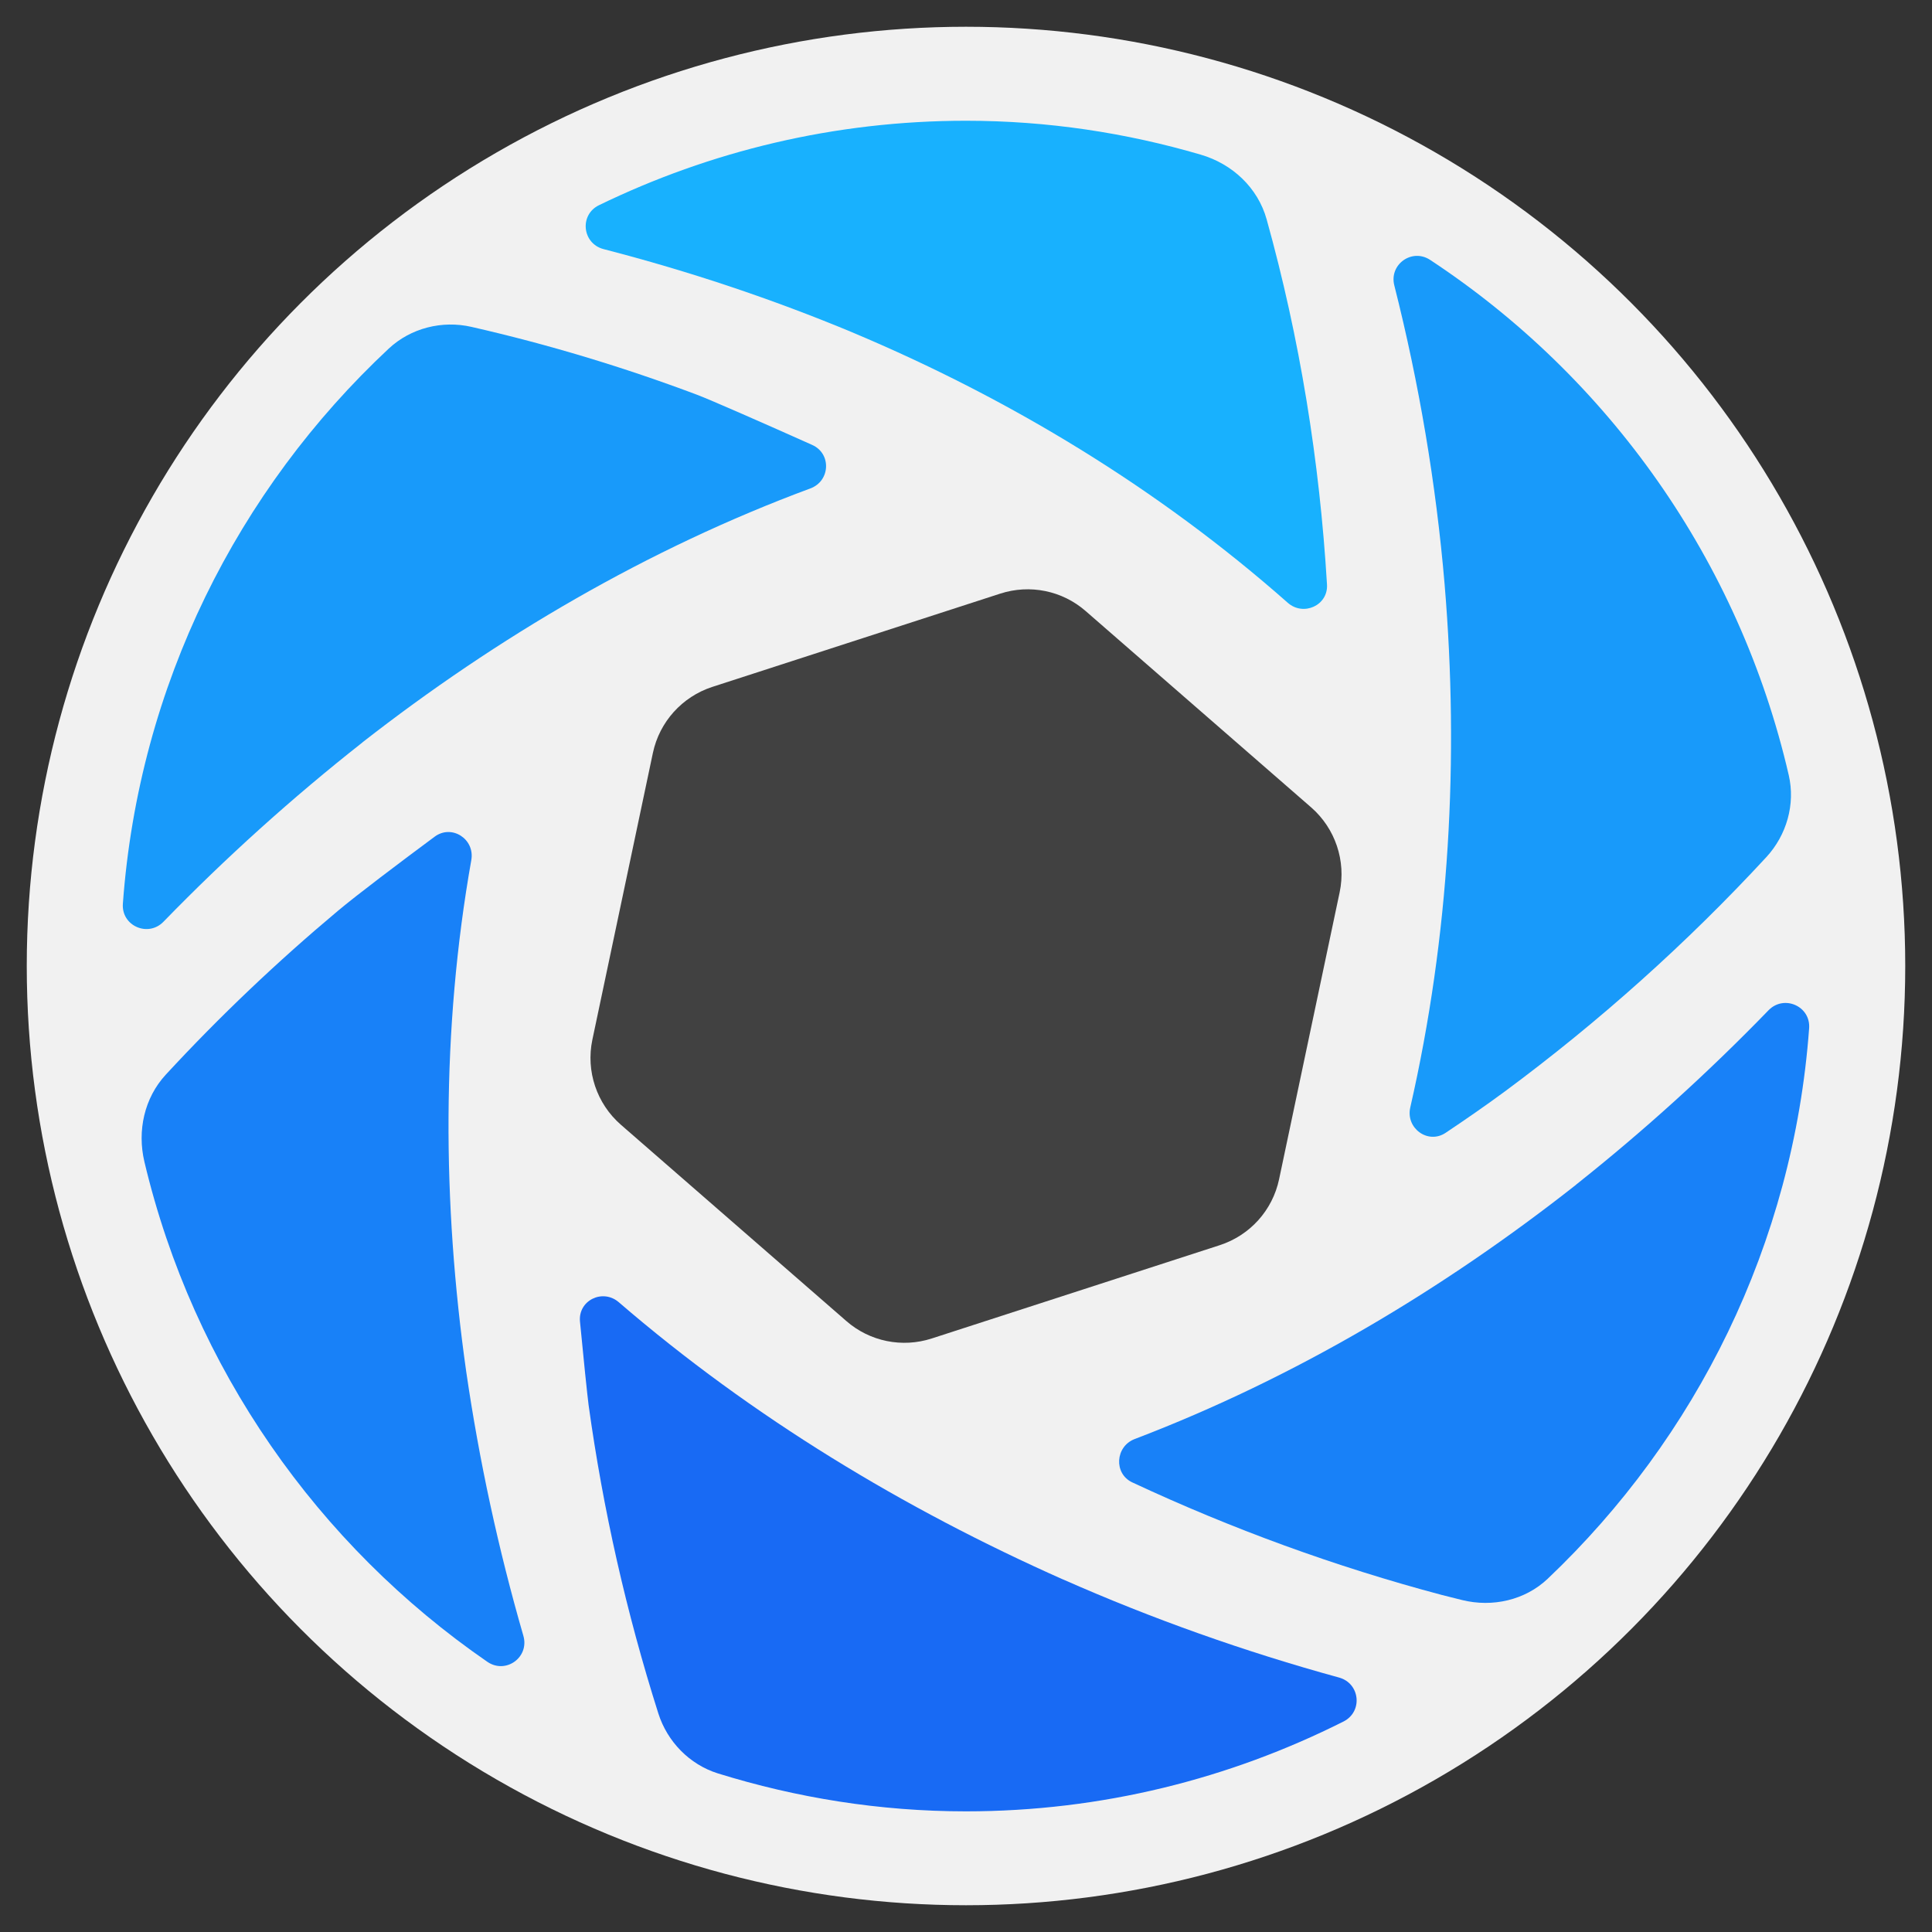
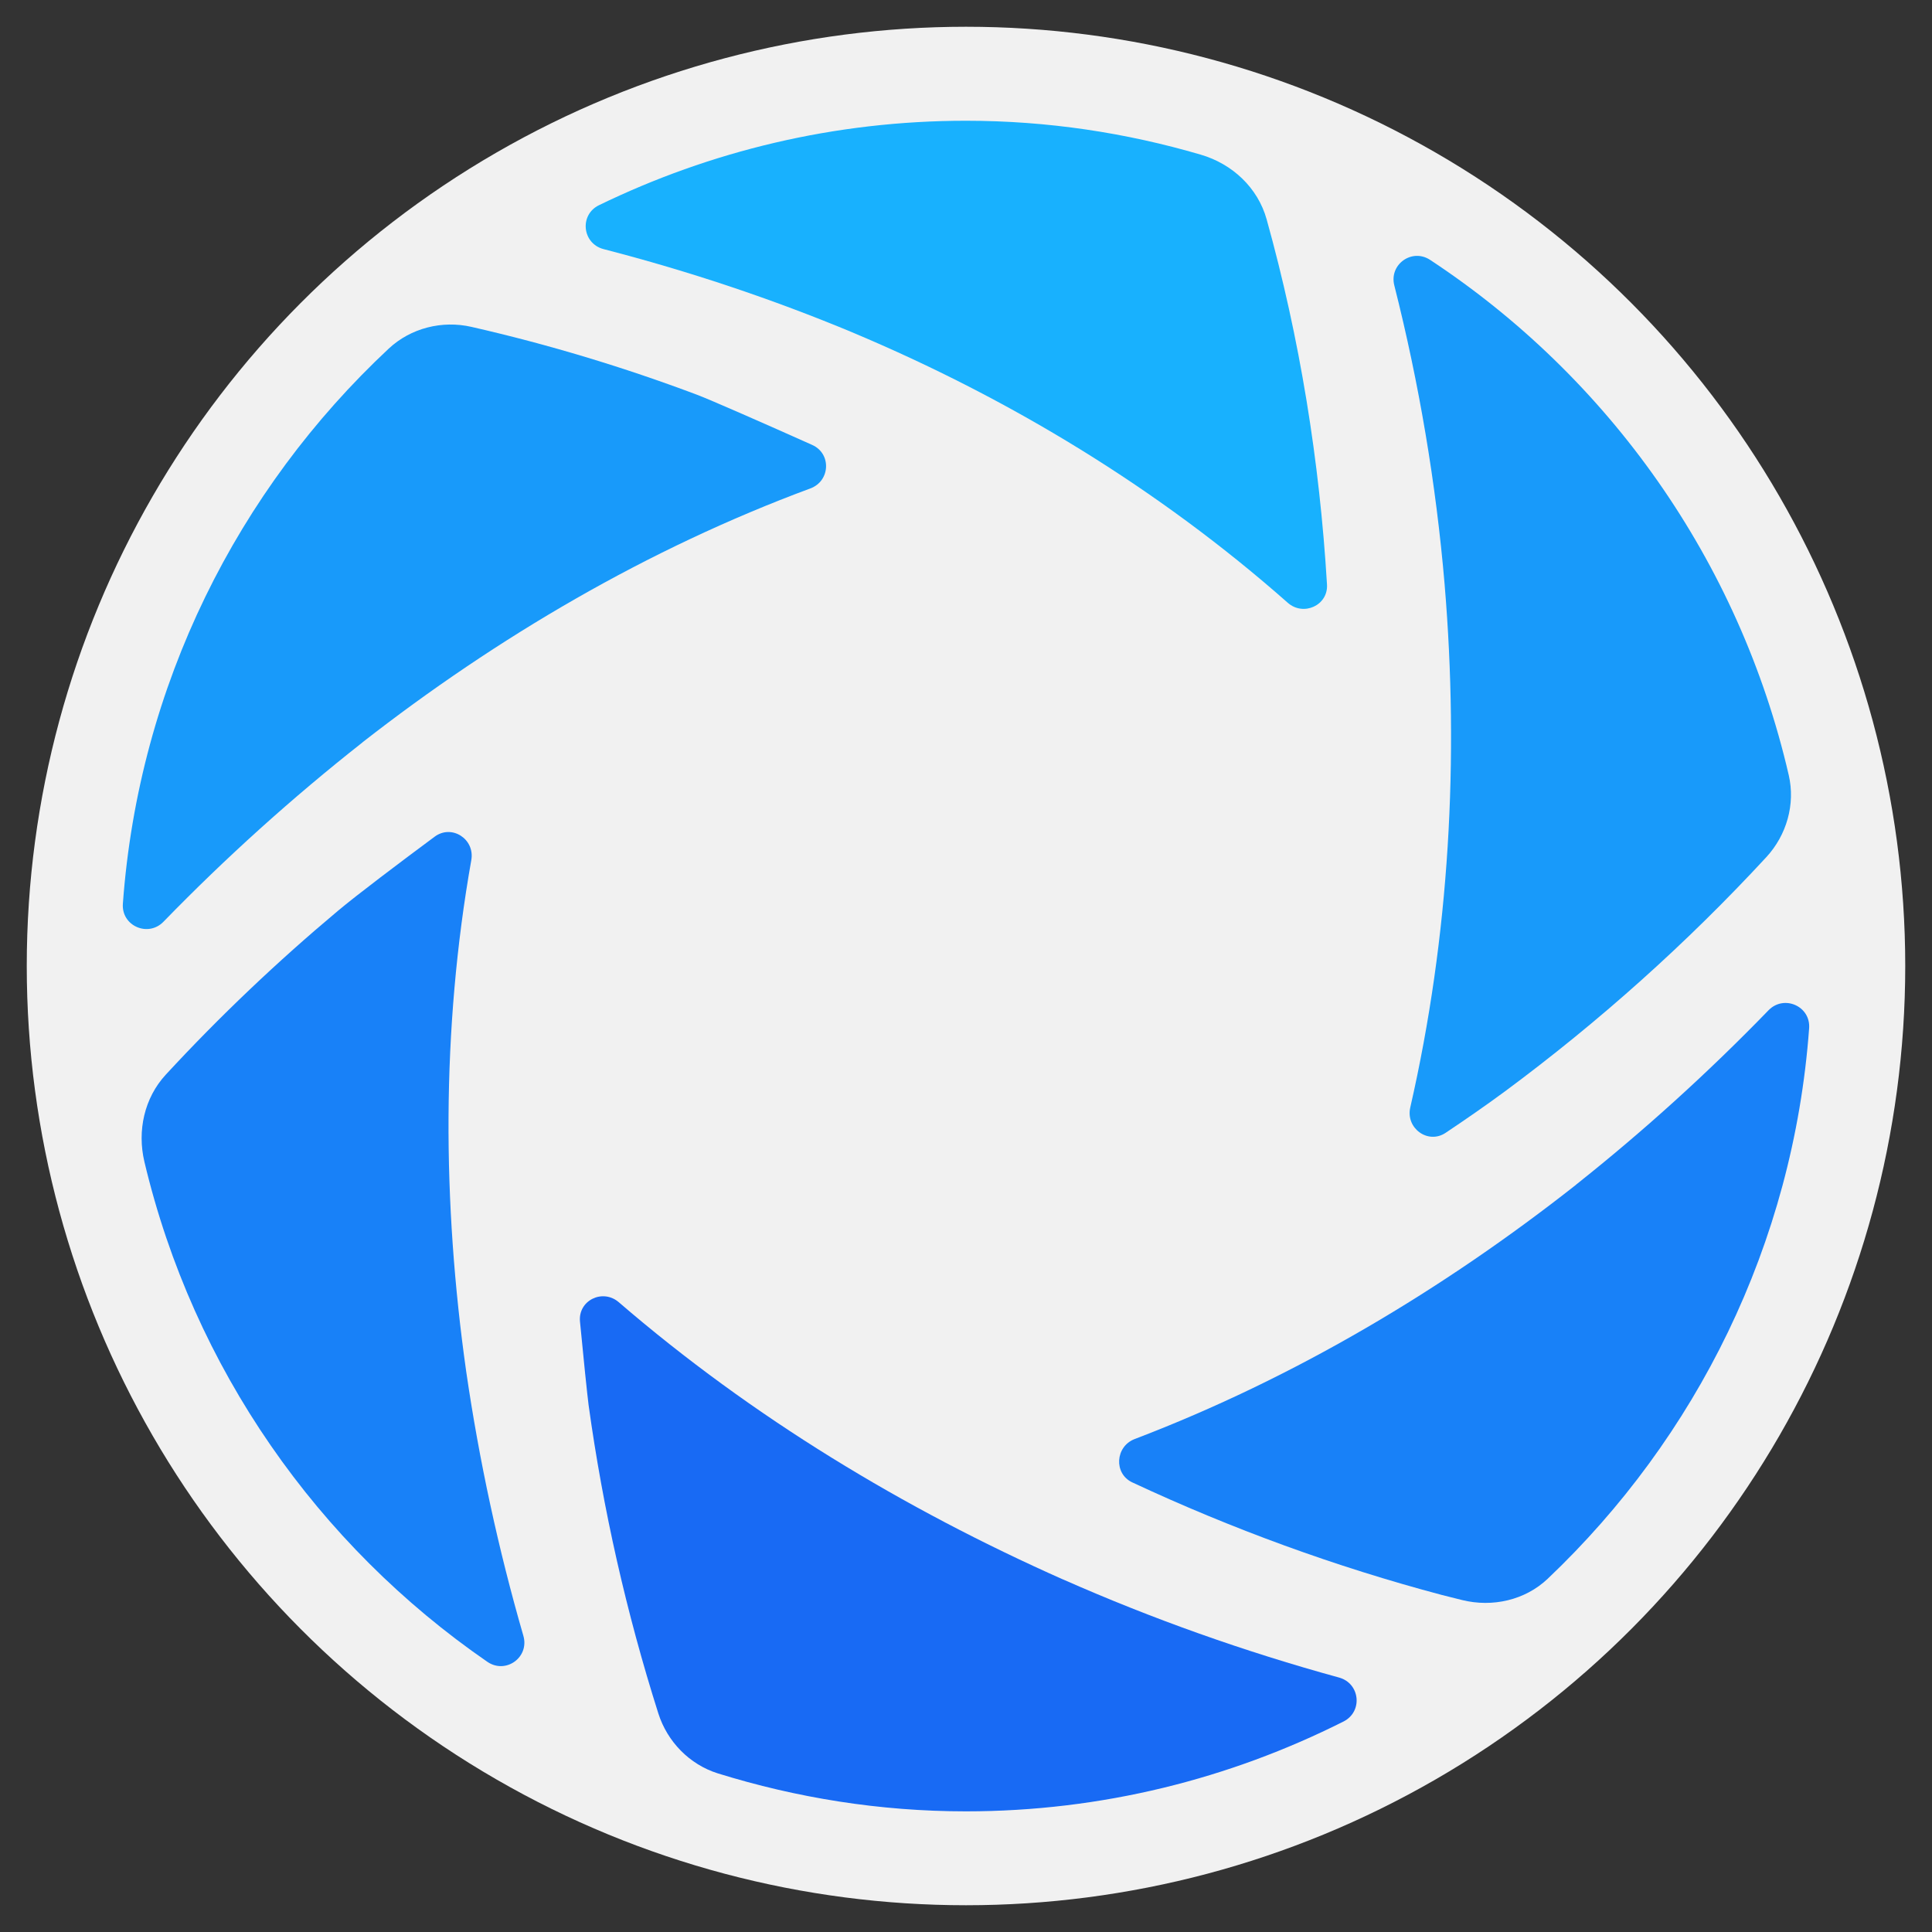
<svg xmlns="http://www.w3.org/2000/svg" id="Layer_1" data-name="Layer 1" viewBox="0 0 200 200">
  <rect x="0" y="0" width="200" height="200" fill="#333333" stroke="none" />
  <defs>
    <style>
      .cls-1 {
        fill: #0090fb;
      }

      .cls-1, .cls-2, .cls-3, .cls-4, .cls-5, .cls-6 {
        stroke-width: 0px;
      }

      .cls-1, .cls-2, .cls-3, .cls-5 {
        isolation: isolate;
        opacity: .9;
      }

      .cls-2 {
        fill: #0af;
      }

      .cls-3 {
        fill: #0075f8;
      }

      .cls-4 {
        fill: #f1f1f1;
      }

      .cls-5 {
        fill: #005bf4;
      }

      .cls-6 {
        fill: #414141;
      }
    </style>
  </defs>
  <circle class="cls-4" cx="100" cy="100" r="97.23" />
  <path class="cls-1" d="M37.53,76.84c13.92-10.86,29.5-20.03,46.36-26.28,2.06-.76,2.2-3.6.19-4.5-4.64-2.08-10.6-4.7-11.91-5.19-7.6-2.86-15.42-5.22-23.36-7.03-3.04-.7-6.29.12-8.57,2.25-15.61,14.59-25.87,34.82-27.52,57.46-.17,2.29,2.6,3.51,4.2,1.87,6.44-6.63,13.33-12.84,20.61-18.57Z" />
  <path class="cls-2" d="M88.33,34.45c16.2,6.81,31.6,16.13,44.98,27.95,1.62,1.43,4.19.27,4.06-1.89-.76-12.73-2.81-25.48-6.25-37.81-.91-3.27-3.56-5.74-6.82-6.69-7.71-2.26-15.85-3.51-24.3-3.51-13.63,0-26.5,3.16-37.99,8.74-2.06,1-1.74,3.98.48,4.55,8.79,2.27,17.44,5.15,25.85,8.66Z" />
  <path class="cls-1" d="M149.55,60.54c1.5,17.95.51,36.3-3.56,54.11-.49,2.14,1.83,3.84,3.66,2.62,2.08-1.39,4.13-2.81,6.14-4.29,9.71-7.19,18.81-15.32,27.06-24.25,2.1-2.28,3.02-5.47,2.32-8.49-5.13-22.21-18.67-41.18-37.13-53.34-1.88-1.23-4.26.48-3.7,2.65,2.57,10.16,4.32,20.52,5.21,30.98Z" />
  <path class="cls-3" d="M48.26,141.97c-2.46-17.36-2.59-35.35.53-52.94.38-2.17-2.02-3.73-3.79-2.42-3.6,2.67-8.07,6.04-10.02,7.68-6.28,5.26-12.24,10.92-17.81,16.95-2.24,2.42-2.98,5.83-2.22,9.03,5.07,21.37,17.96,39.67,35.5,51.76,1.91,1.31,4.37-.47,3.73-2.69-2.59-8.96-4.57-18.1-5.92-27.37Z" />
  <path class="cls-3" d="M163.16,122.64c-13.73,10.81-29.08,19.99-45.7,26.33-2.01.77-2.19,3.58-.24,4.49,10.3,4.81,21.04,8.73,32.04,11.65.7.18,1.41.36,2.11.53,3.14.77,6.51.01,8.85-2.21,15.34-14.56,25.42-34.59,27.06-56.98.17-2.29-2.6-3.51-4.2-1.87-6.23,6.43-12.89,12.47-19.92,18.05Z" />
  <path class="cls-5" d="M110.03,163.5c-16.43-7.3-32.14-16.77-45.98-28.7-1.67-1.43-4.22-.18-4.01,2.01.35,3.69.76,7.63.89,8.63,1.49,10.79,3.91,21.5,7.22,31.93.93,2.93,3.23,5.29,6.16,6.21,8.12,2.52,16.73,3.93,25.68,3.93,14.07,0,27.32-3.38,39.09-9.3,2.02-1.02,1.72-3.95-.46-4.55-9.76-2.68-19.33-6.07-28.6-10.17Z" />
-   <path class="cls-6" d="M73.73,71.11l29.82-9.66c3.06-.99,6.41-.31,8.83,1.8l23.35,20.33c2.5,2.18,3.63,5.55,2.95,8.79l-6.27,29.71c-.68,3.21-3.01,5.8-6.14,6.82l-29.82,9.66c-3.06.99-6.41.31-8.83-1.8l-23.35-20.33c-2.5-2.18-3.63-5.55-2.95-8.79l6.27-29.71c.68-3.2,3.02-5.8,6.14-6.82Z" />
</svg>